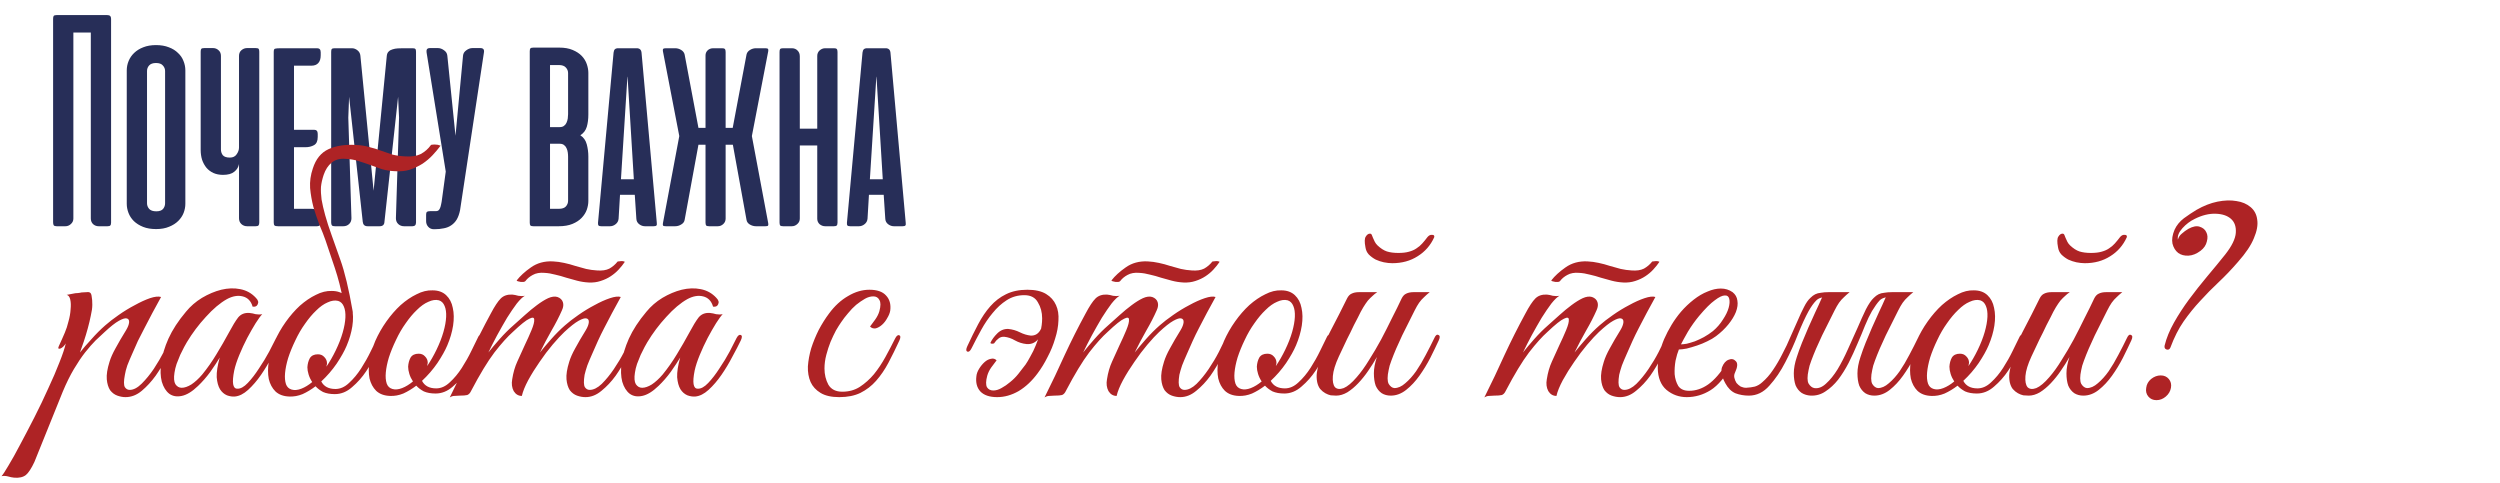
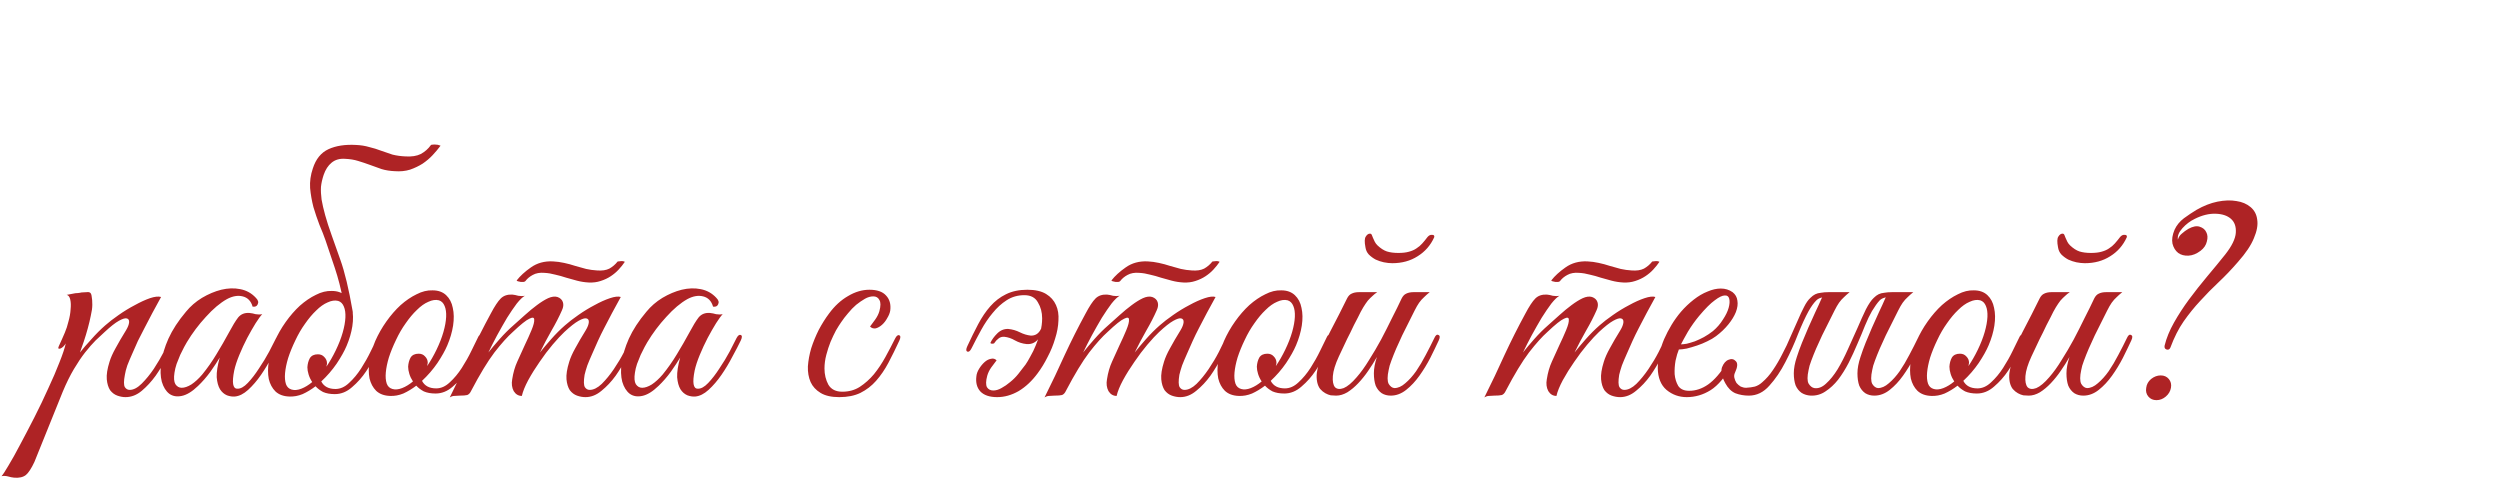
<svg xmlns="http://www.w3.org/2000/svg" width="663" height="128" viewBox="0 0 663 128" fill="none">
-   <path d="M29.458 59.042C29.458 59.403 29.389 59.653 29.25 59.792C29.139 59.931 28.889 60 28.5 60H26.167C25.611 60 25.125 59.819 24.708 59.458C24.292 59.069 24.083 58.556 24.083 57.917V8.625H19.458V57.958C19.458 58.542 19.236 59.028 18.792 59.417C18.375 59.806 17.889 60 17.333 60H15.042C14.653 60 14.389 59.917 14.25 59.75C14.139 59.583 14.083 59.306 14.083 58.917V5C14.083 4.611 14.139 4.347 14.25 4.208C14.389 4.069 14.653 4 15.042 4H28.417C28.806 4 29.069 4.083 29.208 4.25C29.375 4.389 29.458 4.639 29.458 5V59.042ZM33.615 18.667C33.615 17.806 33.781 16.972 34.115 16.167C34.448 15.361 34.934 14.653 35.573 14.042C36.24 13.403 37.045 12.903 37.99 12.542C38.962 12.153 40.087 11.958 41.365 11.958C42.67 11.958 43.809 12.153 44.781 12.542C45.754 12.903 46.559 13.403 47.198 14.042C47.865 14.653 48.351 15.361 48.656 16.167C48.99 16.972 49.156 17.806 49.156 18.667V54.042C49.156 54.847 49.004 55.653 48.698 56.458C48.392 57.236 47.92 57.944 47.281 58.583C46.642 59.222 45.837 59.736 44.865 60.125C43.892 60.542 42.74 60.75 41.406 60.75C40.073 60.75 38.92 60.556 37.948 60.167C36.976 59.778 36.156 59.264 35.49 58.625C34.851 57.986 34.379 57.264 34.073 56.458C33.767 55.653 33.615 54.847 33.615 54.042V18.667ZM38.99 53.917C38.99 54.472 39.184 54.972 39.573 55.417C39.962 55.833 40.587 56.042 41.448 56.042C42.281 56.042 42.879 55.833 43.24 55.417C43.601 54.972 43.781 54.472 43.781 53.917V18.833C43.781 18.278 43.587 17.792 43.198 17.375C42.837 16.931 42.226 16.708 41.365 16.708C40.531 16.708 39.92 16.931 39.531 17.375C39.17 17.792 38.99 18.278 38.99 18.833V53.917ZM63.385 14.833C63.385 14.194 63.594 13.694 64.01 13.333C64.455 12.944 64.955 12.75 65.51 12.75H67.802C68.219 12.75 68.483 12.819 68.594 12.958C68.705 13.097 68.76 13.347 68.76 13.708V59C68.76 59.361 68.691 59.625 68.552 59.792C68.413 59.931 68.149 60 67.76 60H65.552C64.941 60 64.427 59.806 64.01 59.417C63.594 59.028 63.385 58.514 63.385 57.875V43.5C63.246 44.306 62.83 44.986 62.135 45.542C61.469 46.097 60.469 46.375 59.135 46.375C58.191 46.375 57.344 46.208 56.594 45.875C55.871 45.542 55.26 45.083 54.76 44.5C54.26 43.889 53.871 43.181 53.594 42.375C53.344 41.569 53.219 40.694 53.219 39.75V13.708C53.219 13.347 53.274 13.097 53.385 12.958C53.496 12.819 53.76 12.75 54.177 12.75H56.51C57.066 12.75 57.552 12.944 57.969 13.333C58.385 13.694 58.594 14.194 58.594 14.833V39.667C58.594 40.222 58.76 40.722 59.094 41.167C59.455 41.583 60.08 41.792 60.969 41.792C61.774 41.792 62.371 41.5 62.76 40.917C63.177 40.333 63.385 39.736 63.385 39.125V14.833ZM73.76 60C73.26 60 72.941 59.931 72.802 59.792C72.663 59.653 72.594 59.389 72.594 59V13.792C72.594 13.264 72.705 12.972 72.927 12.917C73.177 12.833 73.705 12.792 74.51 12.792H84.094C84.733 12.792 85.052 13.153 85.052 13.875V14.667C85.052 15.583 84.83 16.278 84.385 16.75C83.969 17.194 83.371 17.417 82.594 17.417H77.969V34.417H83.302C83.941 34.417 84.26 34.778 84.26 35.5V36.333C84.26 37.417 83.927 38.139 83.26 38.5C82.621 38.861 81.858 39.042 80.969 39.042H77.969V55.375H82.594C84.233 55.375 85.052 56.292 85.052 58.125V58.917C85.052 59.639 84.733 60 84.094 60H73.76ZM92.578 25.667L92.37 31.208L93.203 57.875C93.203 58.514 92.995 59.028 92.578 59.417C92.162 59.806 91.648 60 91.037 60H88.828C88.439 60 88.175 59.931 88.037 59.792C87.898 59.625 87.828 59.361 87.828 59V13.75C87.828 13.361 87.884 13.111 87.995 13C88.106 12.861 88.37 12.792 88.787 12.792H93.287C93.842 12.792 94.342 12.972 94.787 13.333C95.259 13.694 95.523 14.181 95.578 14.792L99.078 50.583L102.578 14.792C102.634 14.292 102.8 13.917 103.078 13.667C103.356 13.389 103.703 13.194 104.12 13.083C104.536 12.944 104.995 12.861 105.495 12.833C105.995 12.806 106.481 12.792 106.953 12.792H109.411C109.8 12.792 110.05 12.861 110.161 13C110.273 13.111 110.328 13.361 110.328 13.75V59C110.328 59.667 110.009 60 109.37 60H107.161C106.55 60 106.036 59.806 105.62 59.417C105.203 59.028 104.995 58.514 104.995 57.875L105.828 31.208L105.578 25.667L101.953 58.833C101.925 59.611 101.495 60 100.661 60H97.495C96.717 60 96.287 59.611 96.203 58.833L92.578 25.667ZM122.005 55.75C121.811 56.722 121.519 57.542 121.13 58.208C120.741 58.847 120.255 59.361 119.672 59.75C119.116 60.139 118.464 60.403 117.714 60.542C116.964 60.708 116.116 60.792 115.172 60.792H115.047C114.436 60.792 113.936 60.569 113.547 60.125C113.186 59.708 113.005 59.222 113.005 58.667V56.958C113.005 56.569 113.075 56.319 113.214 56.208C113.38 56.069 113.658 56 114.047 56H115.505C115.783 56 116.005 55.958 116.172 55.875C116.366 55.764 116.519 55.583 116.63 55.333C116.769 55.083 116.88 54.736 116.964 54.292C117.075 53.847 117.172 53.264 117.255 52.542L118.214 45.5L113.13 13.917C113.075 13.556 113.102 13.278 113.214 13.083C113.352 12.861 113.63 12.75 114.047 12.75H116.13C116.686 12.75 117.227 12.944 117.755 13.333C118.283 13.694 118.575 14.167 118.63 14.75L120.797 36L122.797 14.75C122.852 14.167 123.144 13.694 123.672 13.333C124.2 12.944 124.741 12.75 125.297 12.75H127.38C128.158 12.75 128.477 13.139 128.339 13.917L122.005 55.75ZM141.448 60C141.059 60 140.795 59.931 140.656 59.792C140.545 59.653 140.49 59.389 140.49 59V13.625C140.49 13.236 140.545 12.972 140.656 12.833C140.795 12.694 141.059 12.625 141.448 12.625H148.323C149.712 12.625 150.892 12.833 151.865 13.25C152.865 13.667 153.67 14.194 154.281 14.833C154.892 15.472 155.337 16.194 155.615 17C155.892 17.806 156.031 18.583 156.031 19.333V30.375C156.031 31.597 155.892 32.681 155.615 33.625C155.337 34.569 154.767 35.319 153.906 35.875C154.767 36.431 155.337 37.236 155.615 38.292C155.892 39.347 156.031 40.417 156.031 41.5V53.292C156.031 54.042 155.892 54.819 155.615 55.625C155.337 56.403 154.878 57.125 154.24 57.792C153.628 58.431 152.823 58.958 151.823 59.375C150.823 59.792 149.601 60 148.156 60H141.448ZM145.865 38.125V55.375H148.24C149.073 55.375 149.684 55.167 150.073 54.75C150.462 54.306 150.656 53.806 150.656 53.25V41.542C150.656 41.181 150.628 40.806 150.573 40.417C150.517 40 150.406 39.625 150.24 39.292C150.101 38.958 149.878 38.681 149.573 38.458C149.295 38.236 148.92 38.125 148.448 38.125H145.865ZM145.865 17.25V33.708H148.448C148.92 33.708 149.295 33.597 149.573 33.375C149.878 33.153 150.101 32.875 150.24 32.542C150.406 32.181 150.517 31.806 150.573 31.417C150.628 31 150.656 30.625 150.656 30.292V19.375C150.656 18.819 150.462 18.333 150.073 17.917C149.684 17.472 149.073 17.25 148.24 17.25H145.865ZM174.177 59.042C174.233 59.403 174.205 59.653 174.094 59.792C173.983 59.931 173.733 60 173.344 60H171.052C170.497 60 169.983 59.819 169.51 59.458C169.038 59.097 168.788 58.611 168.76 58L168.344 51.667H164.427L164.052 58C163.997 58.611 163.733 59.097 163.26 59.458C162.816 59.819 162.316 60 161.76 60H159.469C159.08 60 158.83 59.931 158.719 59.792C158.608 59.653 158.566 59.403 158.594 59.042L162.719 13.958C162.774 13.542 162.885 13.25 163.052 13.083C163.247 12.889 163.552 12.792 163.969 12.792H168.844C169.622 12.792 170.052 13.181 170.135 13.958L174.177 59.042ZM164.677 47.542H168.094L166.427 20.292L166.385 20.458L164.677 47.542ZM185.229 38.375L181.563 58.333C181.479 58.833 181.174 59.236 180.646 59.542C180.146 59.847 179.618 60 179.063 60H176.604C176.188 60 175.938 59.944 175.854 59.833C175.771 59.694 175.757 59.472 175.813 59.167L180.146 36.083L175.813 13.625C175.757 13.319 175.771 13.111 175.854 13C175.938 12.861 176.188 12.792 176.604 12.792H179.063C179.618 12.792 180.146 12.944 180.646 13.25C181.146 13.556 181.451 13.958 181.563 14.458L185.229 33.917H187.104V14.708C187.104 14.181 187.285 13.736 187.646 13.375C188.035 12.986 188.549 12.792 189.188 12.792H191.479C191.868 12.792 192.118 12.861 192.229 13C192.368 13.139 192.438 13.403 192.438 13.792V33.917H194.313L197.979 14.458C198.09 13.958 198.396 13.556 198.896 13.25C199.396 12.944 199.924 12.792 200.479 12.792H202.979C203.368 12.792 203.604 12.861 203.688 13C203.771 13.111 203.785 13.319 203.729 13.625L199.396 36.083L203.729 59.167C203.785 59.472 203.771 59.694 203.688 59.833C203.604 59.944 203.368 60 202.979 60H200.479C199.924 60 199.382 59.847 198.854 59.542C198.354 59.236 198.063 58.833 197.979 58.333L194.354 38.375H192.438V57.958C192.438 58.542 192.229 59.028 191.813 59.417C191.396 59.806 190.91 60 190.354 60H188.063C187.674 60 187.41 59.931 187.271 59.792C187.16 59.653 187.104 59.389 187.104 59V38.375H185.229ZM222.109 59C222.109 59.389 222.04 59.653 221.901 59.792C221.79 59.931 221.54 60 221.151 60H218.859C218.304 60 217.804 59.819 217.359 59.458C216.943 59.069 216.734 58.583 216.734 58V38.583H212.109V57.958C212.109 58.542 211.887 59.028 211.443 59.417C211.026 59.806 210.54 60 209.984 60H207.693C207.304 60 207.04 59.931 206.901 59.792C206.79 59.653 206.734 59.389 206.734 59V13.792C206.734 13.403 206.79 13.139 206.901 13C207.04 12.861 207.304 12.792 207.693 12.792H209.984C210.623 12.792 211.137 13 211.526 13.417C211.915 13.806 212.109 14.319 212.109 14.958V34.125H216.734V14.833C216.734 14.25 216.943 13.764 217.359 13.375C217.804 12.986 218.304 12.792 218.859 12.792H221.151C221.54 12.792 221.79 12.861 221.901 13C222.04 13.139 222.109 13.403 222.109 13.792V59ZM240.193 59.042C240.248 59.403 240.22 59.653 240.109 59.792C239.998 59.931 239.748 60 239.359 60H237.068C236.512 60 235.998 59.819 235.526 59.458C235.054 59.097 234.804 58.611 234.776 58L234.359 51.667H230.443L230.068 58C230.012 58.611 229.748 59.097 229.276 59.458C228.832 59.819 228.332 60 227.776 60H225.484C225.095 60 224.845 59.931 224.734 59.792C224.623 59.653 224.582 59.403 224.609 59.042L228.734 13.958C228.79 13.542 228.901 13.25 229.068 13.083C229.262 12.889 229.568 12.792 229.984 12.792H234.859C235.637 12.792 236.068 13.181 236.151 13.958L240.193 59.042ZM230.693 47.542H234.109L232.443 20.292L232.401 20.458L230.693 47.542Z" fill="#272E58" />
  <path d="M9.12 122.52C8.32 124.227 7.573 125.373 6.88 125.96C6.133 126.547 5.093 126.787 3.76 126.68C3.227 126.627 2.693 126.52 2.16 126.36C1.573 126.2 0.987 126.173 0.4 126.28C0.72 125.96 1.333 125.027 2.24 123.48C3.147 121.987 4.187 120.12 5.36 117.88C6.533 115.693 7.787 113.293 9.12 110.68C10.453 108.067 11.68 105.507 12.8 103C13.973 100.493 14.96 98.2 15.76 96.12C16.613 93.987 17.173 92.307 17.44 91.08C17.013 91.773 16.533 92.227 16 92.44C15.467 92.6 15.333 92.387 15.6 91.8C15.813 91.373 16.08 90.787 16.4 90.04C16.72 89.293 16.987 88.68 17.2 88.2C17.573 87.347 17.893 86.36 18.16 85.24C18.48 84.12 18.667 83.053 18.72 82.04C18.827 81.027 18.8 80.173 18.64 79.48C18.48 78.733 18.16 78.307 17.68 78.2C18.267 78.093 18.827 77.987 19.36 77.88C19.787 77.773 20.213 77.72 20.64 77.72C21.12 77.667 21.44 77.613 21.6 77.56C22.187 77.507 22.667 77.48 23.04 77.48C23.413 77.427 23.707 77.48 23.92 77.64C24.133 77.8 24.267 78.147 24.32 78.68C24.427 79.16 24.48 79.88 24.48 80.84C24.48 81.64 24.347 82.6 24.08 83.72C23.867 84.787 23.6 85.907 23.28 87.08C22.96 88.253 22.613 89.4 22.24 90.52C21.867 91.64 21.52 92.627 21.2 93.48C22 92.467 23.013 91.293 24.24 89.96C25.467 88.573 26.693 87.347 27.92 86.28C28.88 85.427 30.053 84.52 31.44 83.56C32.88 82.547 34.32 81.667 35.76 80.92C37.2 80.12 38.533 79.507 39.76 79.08C41.04 78.653 42.027 78.547 42.72 78.76C41.12 81.64 39.653 84.387 38.32 87C37.733 88.12 37.147 89.267 36.56 90.44C36.027 91.613 35.52 92.76 35.04 93.88C34.56 94.947 34.133 95.96 33.76 96.92C33.44 97.88 33.227 98.707 33.12 99.4C32.8 101.053 32.8 102.147 33.12 102.68C33.44 103.16 33.867 103.4 34.4 103.4C35.413 103.4 36.48 102.84 37.6 101.72C38.72 100.6 39.787 99.293 40.8 97.8C41.813 96.253 42.72 94.707 43.52 93.16C44.32 91.613 44.933 90.413 45.36 89.56C45.68 88.867 46.027 88.627 46.4 88.84C46.827 89 46.853 89.48 46.48 90.28C45.893 91.507 45.147 92.973 44.24 94.68C43.387 96.387 42.4 98.04 41.28 99.64C40.16 101.187 38.933 102.52 37.6 103.64C36.267 104.76 34.827 105.32 33.28 105.32C32.587 105.32 31.867 105.187 31.12 104.92C30.373 104.653 29.733 104.173 29.2 103.48C28.72 102.733 28.427 101.773 28.32 100.6C28.213 99.373 28.453 97.827 29.04 95.96C29.36 94.893 29.893 93.693 30.64 92.36C31.387 90.973 32.32 89.373 33.44 87.56C33.92 86.76 34.187 86.067 34.24 85.48C34.293 84.893 34.08 84.547 33.6 84.44C33.173 84.333 32.48 84.547 31.52 85.08C30.56 85.613 29.307 86.6 27.76 88.04C27.067 88.68 26.267 89.427 25.36 90.28C24.507 91.133 23.573 92.2 22.56 93.48C21.6 94.707 20.613 96.173 19.6 97.88C18.587 99.587 17.6 101.587 16.64 103.88L9.12 122.52ZM74.352 90.28C73.765 91.507 73.019 92.947 72.112 94.6C71.258 96.253 70.299 97.853 69.232 99.4C68.165 100.947 67.019 102.28 65.792 103.4C64.618 104.467 63.445 105.053 62.272 105.16C61.632 105.213 60.938 105.107 60.192 104.84C59.445 104.52 58.832 103.987 58.352 103.24C57.872 102.44 57.578 101.373 57.472 100.04C57.419 98.653 57.685 96.92 58.272 94.84C57.632 95.907 56.805 97.16 55.792 98.6C54.779 99.987 53.685 101.24 52.512 102.36C50.965 103.853 49.525 104.733 48.192 105C46.912 105.267 45.819 105.08 44.912 104.44C44.005 103.747 43.339 102.68 42.912 101.24C42.538 99.8 42.485 98.12 42.752 96.2C43.019 94.227 43.658 92.093 44.672 89.8C45.739 87.453 47.285 85.08 49.312 82.68C50.485 81.24 51.898 80.013 53.552 79C55.258 77.987 56.965 77.267 58.672 76.84C60.432 76.413 62.112 76.36 63.712 76.68C65.365 77 66.752 77.773 67.872 79C68.459 79.587 68.618 80.147 68.352 80.68C68.138 81.213 67.685 81.427 66.992 81.32C66.565 79.827 65.685 78.92 64.352 78.6C63.072 78.28 61.685 78.52 60.192 79.32C58.379 80.333 56.512 81.907 54.592 84.04C52.672 86.12 50.992 88.36 49.552 90.76C49.392 91.027 49.152 91.453 48.832 92.04C48.512 92.627 48.165 93.32 47.792 94.12C47.472 94.867 47.152 95.667 46.832 96.52C46.565 97.32 46.379 98.093 46.272 98.84C46.059 100.227 46.139 101.24 46.512 101.88C46.938 102.52 47.498 102.84 48.192 102.84C48.938 102.84 49.792 102.547 50.752 101.96C51.712 101.32 52.672 100.44 53.632 99.32C55.019 97.613 56.272 95.827 57.392 93.96C58.565 92.04 59.685 90.093 60.752 88.12C61.658 86.413 62.459 85.107 63.152 84.2C63.898 83.293 64.912 82.893 66.192 83C66.725 83.053 67.258 83.16 67.792 83.32C68.379 83.427 68.965 83.427 69.552 83.32C69.125 83.747 68.538 84.547 67.792 85.72C67.099 86.84 66.352 88.147 65.552 89.64C64.805 91.08 64.112 92.573 63.472 94.12C62.832 95.667 62.379 97.053 62.112 98.28C61.472 101.48 61.739 103.08 62.912 103.08C63.765 103.133 64.698 102.627 65.712 101.56C66.725 100.493 67.712 99.213 68.672 97.72C69.685 96.227 70.592 94.733 71.392 93.24C72.192 91.693 72.805 90.493 73.232 89.64C73.605 88.947 73.978 88.68 74.352 88.84C74.725 89 74.725 89.48 74.352 90.28ZM101.361 90.12C101.041 90.867 100.507 92.04 99.761 93.64C99.067 95.24 98.187 96.84 97.121 98.44C96.054 100.04 94.801 101.453 93.361 102.68C91.974 103.907 90.454 104.52 88.801 104.52C87.574 104.52 86.534 104.333 85.681 103.96C84.881 103.533 84.214 103.027 83.681 102.44C82.561 103.293 81.414 103.987 80.241 104.52C79.067 105 77.894 105.213 76.721 105.16C75.174 105.107 73.947 104.653 73.041 103.8C72.187 102.947 71.601 101.853 71.281 100.52C71.014 99.133 71.014 97.587 71.281 95.88C71.547 94.12 72.054 92.36 72.801 90.6C73.601 88.787 74.587 87.053 75.761 85.4C76.934 83.747 78.187 82.307 79.521 81.08C80.907 79.853 82.321 78.893 83.761 78.2C85.201 77.453 86.614 77.107 88.001 77.16C89.494 77.16 90.694 77.587 91.601 78.44C92.507 79.293 93.094 80.413 93.361 81.8C93.681 83.187 93.707 84.76 93.441 86.52C93.174 88.227 92.667 89.96 91.921 91.72C91.334 93.107 90.454 94.68 89.281 96.44C88.107 98.147 86.747 99.72 85.201 101.16C85.894 102.493 87.147 103.16 88.961 103.16C90.241 103.16 91.441 102.627 92.561 101.56C93.734 100.493 94.801 99.213 95.761 97.72C96.721 96.227 97.574 94.707 98.321 93.16C99.067 91.613 99.681 90.36 100.161 89.4C100.374 88.973 100.694 88.84 101.121 89C101.547 89.16 101.627 89.533 101.361 90.12ZM89.681 79.8C88.827 79.587 87.894 79.72 86.881 80.2C85.867 80.627 84.854 81.347 83.841 82.36C82.827 83.32 81.841 84.493 80.881 85.88C79.921 87.213 79.067 88.68 78.321 90.28C77.521 91.933 76.881 93.507 76.401 95C75.974 96.44 75.707 97.747 75.601 98.92C75.494 100.093 75.574 101.08 75.841 101.88C76.107 102.627 76.614 103.107 77.361 103.32C78.107 103.533 78.961 103.453 79.921 103.08C80.881 102.707 81.841 102.12 82.801 101.32C82.374 100.68 82.054 100.013 81.841 99.32C81.627 98.627 81.521 97.987 81.521 97.4C81.574 96.493 81.787 95.693 82.161 95C82.587 94.307 83.307 93.96 84.321 93.96C85.014 93.96 85.574 94.2 86.001 94.68C86.481 95.16 86.721 95.72 86.721 96.36C86.721 96.52 86.694 96.68 86.641 96.84C86.641 96.947 86.614 97.08 86.561 97.24C87.467 95.907 88.294 94.467 89.041 92.92C89.841 91.267 90.454 89.693 90.881 88.2C91.307 86.707 91.547 85.373 91.601 84.2C91.654 83.027 91.521 82.067 91.201 81.32C90.881 80.52 90.374 80.013 89.681 79.8ZM82.961 44.68C83.761 42.173 85.147 40.467 87.121 39.56C89.094 38.653 91.521 38.28 94.401 38.44C95.681 38.493 96.854 38.68 97.921 39C99.041 39.267 100.081 39.587 101.041 39.96C102.054 40.333 103.067 40.68 104.081 41C105.147 41.267 106.294 41.427 107.521 41.48C109.174 41.587 110.534 41.373 111.601 40.84C112.667 40.253 113.547 39.48 114.241 38.52C114.294 38.413 114.454 38.36 114.721 38.36C115.041 38.307 115.361 38.307 115.681 38.36C116.001 38.36 116.267 38.413 116.481 38.52C116.747 38.573 116.854 38.627 116.801 38.68C116.214 39.48 115.521 40.307 114.721 41.16C113.974 41.96 113.094 42.707 112.081 43.4C111.067 44.04 109.947 44.573 108.721 45C107.494 45.373 106.161 45.507 104.721 45.4C103.441 45.347 102.267 45.16 101.201 44.84C100.134 44.467 99.094 44.093 98.081 43.72C97.067 43.347 96.027 43 94.961 42.68C93.947 42.36 92.801 42.173 91.521 42.12C90.081 42.013 88.881 42.36 87.921 43.16C87.014 43.907 86.321 44.973 85.841 46.36C85.467 47.48 85.227 48.547 85.121 49.56C85.067 50.573 85.121 51.693 85.281 52.92C85.494 54.147 85.814 55.533 86.241 57.08C86.667 58.627 87.254 60.44 88.001 62.52C88.321 63.427 89.067 65.533 90.241 68.84C91.414 72.093 92.507 76.653 93.521 82.52C93.627 83.107 93.547 83.267 93.281 83C93.067 82.733 92.774 82.333 92.401 81.8C91.974 81.213 91.494 80.44 90.961 79.48C90.427 76.6 89.707 73.8 88.801 71.08C87.894 68.36 87.067 65.907 86.321 63.72C85.894 62.493 85.361 61.133 84.721 59.64C84.134 58.093 83.601 56.52 83.121 54.92C82.694 53.267 82.401 51.587 82.241 49.88C82.134 48.12 82.374 46.387 82.961 44.68ZM128.078 89.96C127.758 90.707 127.224 91.88 126.478 93.48C125.784 95.08 124.904 96.68 123.838 98.28C122.771 99.88 121.518 101.293 120.078 102.52C118.691 103.747 117.171 104.36 115.518 104.36C114.291 104.36 113.251 104.173 112.398 103.8C111.598 103.373 110.931 102.867 110.398 102.28C109.278 103.133 108.131 103.827 106.958 104.36C105.784 104.84 104.611 105.053 103.438 105C101.891 104.947 100.664 104.493 99.757 103.64C98.904 102.787 98.317 101.693 97.998 100.36C97.731 98.973 97.731 97.427 97.998 95.72C98.264 93.96 98.771 92.2 99.517 90.44C100.318 88.627 101.304 86.893 102.478 85.24C103.651 83.587 104.904 82.147 106.238 80.92C107.624 79.693 109.038 78.733 110.478 78.04C111.918 77.293 113.331 76.947 114.718 77C116.211 77 117.411 77.427 118.318 78.28C119.224 79.133 119.811 80.253 120.078 81.64C120.398 83.027 120.424 84.6 120.158 86.36C119.891 88.067 119.384 89.8 118.638 91.56C118.051 92.947 117.171 94.52 115.997 96.28C114.824 97.987 113.464 99.56 111.918 101C112.611 102.333 113.864 103 115.678 103C116.958 103 118.158 102.467 119.278 101.4C120.451 100.333 121.518 99.053 122.478 97.56C123.438 96.067 124.291 94.547 125.038 93C125.784 91.453 126.398 90.2 126.878 89.24C127.091 88.813 127.411 88.68 127.838 88.84C128.264 89 128.344 89.373 128.078 89.96ZM116.398 79.64C115.544 79.427 114.611 79.56 113.598 80.04C112.584 80.467 111.571 81.187 110.558 82.2C109.544 83.16 108.558 84.333 107.598 85.72C106.638 87.053 105.784 88.52 105.038 90.12C104.238 91.773 103.598 93.347 103.118 94.84C102.691 96.28 102.424 97.587 102.318 98.76C102.211 99.933 102.291 100.92 102.558 101.72C102.824 102.467 103.331 102.947 104.078 103.16C104.824 103.373 105.678 103.293 106.638 102.92C107.598 102.547 108.558 101.96 109.518 101.16C109.091 100.52 108.771 99.853 108.558 99.16C108.344 98.467 108.238 97.827 108.238 97.24C108.291 96.333 108.504 95.533 108.878 94.84C109.304 94.147 110.024 93.8 111.038 93.8C111.731 93.8 112.291 94.04 112.718 94.52C113.198 95 113.438 95.56 113.438 96.2C113.438 96.36 113.411 96.52 113.358 96.68C113.358 96.787 113.331 96.92 113.278 97.08C114.184 95.747 115.011 94.307 115.758 92.76C116.558 91.107 117.171 89.533 117.598 88.04C118.024 86.547 118.264 85.213 118.318 84.04C118.371 82.867 118.238 81.907 117.918 81.16C117.598 80.36 117.091 79.853 116.398 79.64ZM168.474 90.28C167.888 91.507 167.141 92.973 166.234 94.68C165.381 96.387 164.394 98.04 163.274 99.64C162.154 101.187 160.901 102.52 159.514 103.64C158.181 104.76 156.768 105.32 155.274 105.32C154.528 105.32 153.781 105.187 153.034 104.92C152.288 104.653 151.648 104.173 151.114 103.48C150.634 102.733 150.341 101.773 150.234 100.6C150.128 99.373 150.368 97.827 150.954 95.96C151.274 94.893 151.808 93.693 152.554 92.36C153.301 90.973 154.234 89.373 155.354 87.56C155.834 86.76 156.101 86.067 156.154 85.48C156.208 84.893 155.994 84.547 155.514 84.44C155.088 84.333 154.394 84.547 153.434 85.08C152.474 85.613 151.221 86.6 149.674 88.04C148.821 88.84 147.781 89.96 146.554 91.4C145.381 92.787 144.234 94.307 143.114 95.96C141.994 97.56 140.981 99.187 140.074 100.84C139.221 102.44 138.661 103.827 138.394 105C137.488 105 136.768 104.573 136.234 103.72C135.754 102.813 135.621 101.773 135.834 100.6C136.101 98.84 136.554 97.267 137.194 95.88C137.834 94.44 138.501 92.973 139.194 91.48C139.834 90.147 140.421 88.84 140.954 87.56C141.488 86.28 141.728 85.347 141.674 84.76C141.674 84.173 141.248 84.093 140.394 84.52C139.541 84.893 138.074 86.067 135.994 88.04C134.608 89.267 132.981 91.08 131.114 93.48C129.301 95.88 127.248 99.267 124.954 103.64C124.688 104.227 124.341 104.6 123.914 104.76C123.488 104.867 122.821 104.92 121.914 104.92C121.328 104.973 120.848 105 120.474 105C120.101 105 119.701 105.133 119.274 105.4C121.194 101.56 122.981 97.8 124.634 94.12C126.341 90.44 128.181 86.787 130.154 83.16C131.168 81.24 132.048 79.907 132.794 79.16C133.541 78.413 134.554 78.067 135.834 78.12C136.368 78.173 136.901 78.28 137.434 78.44C138.021 78.547 138.608 78.547 139.194 78.44C138.608 78.76 137.888 79.453 137.034 80.52C136.234 81.587 135.381 82.84 134.474 84.28C133.621 85.72 132.741 87.267 131.834 88.92C130.981 90.52 130.208 92.04 129.514 93.48C130.314 92.467 131.301 91.293 132.474 89.96C133.701 88.573 134.928 87.347 136.154 86.28C137.114 85.427 138.128 84.52 139.194 83.56C140.314 82.547 141.381 81.667 142.394 80.92C143.461 80.12 144.448 79.507 145.354 79.08C146.314 78.653 147.141 78.547 147.834 78.76C148.581 79.027 149.061 79.48 149.274 80.12C149.488 80.76 149.408 81.48 149.034 82.28C148.288 83.987 147.354 85.8 146.234 87.72C145.168 89.587 144.154 91.507 143.194 93.48C143.994 92.467 144.981 91.293 146.154 89.96C147.381 88.573 148.608 87.347 149.834 86.28C150.794 85.427 151.968 84.52 153.354 83.56C154.794 82.547 156.234 81.667 157.674 80.92C159.114 80.12 160.474 79.507 161.754 79.08C163.034 78.653 163.994 78.547 164.634 78.76C163.034 81.64 161.568 84.387 160.234 87C159.648 88.12 159.088 89.267 158.554 90.44C158.021 91.613 157.514 92.76 157.034 93.88C156.554 94.947 156.128 95.96 155.754 96.92C155.434 97.88 155.194 98.707 155.034 99.4C154.768 101.053 154.794 102.147 155.114 102.68C155.434 103.16 155.861 103.4 156.394 103.4C157.408 103.4 158.474 102.867 159.594 101.8C160.714 100.68 161.781 99.373 162.794 97.88C163.808 96.387 164.714 94.867 165.514 93.32C166.314 91.72 166.928 90.467 167.354 89.56C167.674 88.867 168.021 88.627 168.394 88.84C168.821 89 168.848 89.48 168.474 90.28ZM165.674 69.48C165.248 70.12 164.714 70.787 164.074 71.48C163.488 72.12 162.794 72.707 161.994 73.24C161.194 73.773 160.288 74.2 159.274 74.52C158.314 74.84 157.274 74.973 156.154 74.92C155.088 74.867 154.048 74.707 153.034 74.44C152.074 74.173 151.114 73.907 150.154 73.64C149.194 73.32 148.234 73.053 147.274 72.84C146.314 72.573 145.354 72.413 144.394 72.36C143.168 72.253 142.128 72.44 141.274 72.92C140.474 73.347 139.834 73.88 139.354 74.52C139.301 74.627 139.141 74.707 138.874 74.76C138.608 74.76 138.341 74.76 138.074 74.76C137.808 74.707 137.568 74.653 137.354 74.6C137.141 74.547 137.034 74.467 137.034 74.36C137.941 73.187 139.194 72.04 140.794 70.92C142.448 69.747 144.394 69.213 146.634 69.32C147.648 69.373 148.634 69.507 149.594 69.72C150.608 69.933 151.594 70.2 152.554 70.52C153.568 70.787 154.528 71.053 155.434 71.32C156.394 71.533 157.354 71.667 158.314 71.72C159.648 71.827 160.741 71.667 161.594 71.24C162.448 70.76 163.168 70.147 163.754 69.4C163.754 69.347 163.861 69.32 164.074 69.32C164.341 69.267 164.581 69.24 164.794 69.24C165.061 69.24 165.274 69.267 165.434 69.32C165.648 69.373 165.728 69.427 165.674 69.48ZM196.461 90.28C195.875 91.507 195.128 92.947 194.221 94.6C193.368 96.253 192.408 97.853 191.341 99.4C190.275 100.947 189.128 102.28 187.901 103.4C186.728 104.467 185.555 105.053 184.381 105.16C183.741 105.213 183.048 105.107 182.301 104.84C181.555 104.52 180.941 103.987 180.461 103.24C179.981 102.44 179.688 101.373 179.581 100.04C179.528 98.653 179.795 96.92 180.381 94.84C179.741 95.907 178.915 97.16 177.901 98.6C176.888 99.987 175.795 101.24 174.621 102.36C173.075 103.853 171.635 104.733 170.301 105C169.021 105.267 167.928 105.08 167.021 104.44C166.115 103.747 165.448 102.68 165.021 101.24C164.648 99.8 164.595 98.12 164.861 96.2C165.128 94.227 165.768 92.093 166.781 89.8C167.848 87.453 169.395 85.08 171.421 82.68C172.595 81.24 174.008 80.013 175.661 79C177.368 77.987 179.075 77.267 180.781 76.84C182.541 76.413 184.221 76.36 185.821 76.68C187.475 77 188.861 77.773 189.981 79C190.568 79.587 190.728 80.147 190.461 80.68C190.248 81.213 189.795 81.427 189.101 81.32C188.675 79.827 187.795 78.92 186.461 78.6C185.181 78.28 183.795 78.52 182.301 79.32C180.488 80.333 178.621 81.907 176.701 84.04C174.781 86.12 173.101 88.36 171.661 90.76C171.501 91.027 171.261 91.453 170.941 92.04C170.621 92.627 170.275 93.32 169.901 94.12C169.581 94.867 169.261 95.667 168.941 96.52C168.675 97.32 168.488 98.093 168.381 98.84C168.168 100.227 168.248 101.24 168.621 101.88C169.048 102.52 169.608 102.84 170.301 102.84C171.048 102.84 171.901 102.547 172.861 101.96C173.821 101.32 174.781 100.44 175.741 99.32C177.128 97.613 178.381 95.827 179.501 93.96C180.675 92.04 181.795 90.093 182.861 88.12C183.768 86.413 184.568 85.107 185.261 84.2C186.008 83.293 187.021 82.893 188.301 83C188.835 83.053 189.368 83.16 189.901 83.32C190.488 83.427 191.075 83.427 191.661 83.32C191.235 83.747 190.648 84.547 189.901 85.72C189.208 86.84 188.461 88.147 187.661 89.64C186.915 91.08 186.221 92.573 185.581 94.12C184.941 95.667 184.488 97.053 184.221 98.28C183.581 101.48 183.848 103.08 185.021 103.08C185.875 103.133 186.808 102.627 187.821 101.56C188.835 100.493 189.821 99.213 190.781 97.72C191.795 96.227 192.701 94.733 193.501 93.24C194.301 91.693 194.915 90.493 195.341 89.64C195.715 88.947 196.088 88.68 196.461 88.84C196.835 89 196.835 89.48 196.461 90.28ZM238.493 90.36C237.533 92.44 236.573 94.387 235.613 96.2C234.653 98.013 233.56 99.613 232.333 101C231.16 102.333 229.773 103.4 228.173 104.2C226.626 104.947 224.76 105.32 222.573 105.32C220.493 105.32 218.84 104.947 217.613 104.2C216.386 103.453 215.506 102.493 214.973 101.32C214.44 100.093 214.2 98.707 214.253 97.16C214.36 95.613 214.653 94.013 215.133 92.36C215.666 90.707 216.333 89.08 217.133 87.48C217.986 85.88 218.893 84.44 219.853 83.16C221.346 81.133 223.026 79.587 224.893 78.52C226.76 77.4 228.653 76.84 230.573 76.84C232.6 76.84 234.066 77.347 234.973 78.36C235.933 79.373 236.306 80.707 236.093 82.36C235.986 83 235.72 83.667 235.293 84.36C234.92 85.053 234.466 85.64 233.933 86.12C233.4 86.6 232.84 86.92 232.253 87.08C231.666 87.187 231.16 87.027 230.733 86.6C231.16 86.067 231.613 85.453 232.093 84.76C232.626 84.013 233 83.267 233.213 82.52C233.586 81.133 233.586 80.147 233.213 79.56C232.893 78.92 232.36 78.6 231.613 78.6C230.866 78.6 230.12 78.813 229.373 79.24C228.626 79.667 227.853 80.2 227.053 80.84C226.306 81.48 225.586 82.227 224.893 83.08C224.2 83.88 223.586 84.68 223.053 85.48C222.68 86.013 222.226 86.733 221.693 87.64C221.213 88.547 220.733 89.56 220.253 90.68C219.826 91.747 219.453 92.893 219.133 94.12C218.813 95.347 218.653 96.547 218.653 97.72C218.653 99.32 219 100.76 219.693 102.04C220.44 103.267 221.666 103.88 223.373 103.88C225.133 103.88 226.68 103.453 228.013 102.6C229.4 101.693 230.653 100.573 231.773 99.24C232.893 97.853 233.906 96.333 234.813 94.68C235.72 93.027 236.573 91.4 237.373 89.8C237.746 89.053 238.12 88.76 238.493 88.92C238.866 89.08 238.866 89.56 238.493 90.36ZM256.538 91.8C257.498 89.72 258.458 87.773 259.418 85.96C260.378 84.147 261.444 82.573 262.618 81.24C263.844 79.853 265.231 78.787 266.778 78.04C268.378 77.24 270.271 76.84 272.458 76.84C274.538 76.84 276.191 77.213 277.418 77.96C278.644 78.707 279.524 79.693 280.058 80.92C280.591 82.093 280.804 83.453 280.698 85C280.644 86.547 280.351 88.147 279.818 89.8C279.338 91.453 278.671 93.08 277.818 94.68C277.018 96.28 276.138 97.72 275.178 99C273.684 101.027 272.004 102.6 270.138 103.72C268.271 104.787 266.378 105.32 264.458 105.32C262.431 105.32 260.938 104.813 259.978 103.8C259.071 102.787 258.724 101.453 258.938 99.8C258.991 99.16 259.231 98.493 259.658 97.8C260.084 97.107 260.564 96.52 261.098 96.04C261.631 95.56 262.191 95.267 262.778 95.16C263.364 95 263.871 95.133 264.298 95.56C263.871 96.093 263.391 96.733 262.858 97.48C262.378 98.173 262.031 98.893 261.818 99.64C261.444 101.027 261.418 102.04 261.738 102.68C262.111 103.267 262.671 103.56 263.418 103.56C264.111 103.56 264.831 103.347 265.578 102.92C266.378 102.493 267.151 101.96 267.898 101.32C268.698 100.68 269.418 99.96 270.058 99.16C270.751 98.307 271.391 97.48 271.978 96.68C272.351 96.147 272.778 95.427 273.258 94.52C273.791 93.613 274.271 92.627 274.698 91.56C275.178 90.44 275.578 89.267 275.898 88.04C276.218 86.813 276.378 85.613 276.378 84.44C276.378 82.84 276.004 81.427 275.258 80.2C274.564 78.92 273.364 78.28 271.658 78.28C269.898 78.28 268.324 78.733 266.938 79.64C265.604 80.493 264.378 81.613 263.258 83C262.138 84.333 261.124 85.827 260.218 87.48C259.311 89.133 258.458 90.76 257.658 92.36C257.284 93.107 256.911 93.4 256.538 93.24C256.164 93.08 256.164 92.6 256.538 91.8ZM277.018 87.4C276.591 88.307 275.978 89.213 275.178 90.12C274.378 90.973 273.391 91.347 272.218 91.24C271.151 91.133 270.138 90.813 269.178 90.28C268.271 89.747 267.338 89.427 266.378 89.32C265.738 89.267 265.204 89.427 264.778 89.8C264.351 90.12 264.004 90.493 263.738 90.92C263.684 91.08 263.471 91.16 263.098 91.16C262.724 91.107 262.591 91 262.698 90.84C263.071 90.04 263.658 89.24 264.458 88.44C265.311 87.587 266.298 87.187 267.418 87.24C268.484 87.347 269.498 87.64 270.458 88.12C271.418 88.6 272.378 88.893 273.338 89C274.564 89.053 275.471 88.467 276.058 87.24C276.164 87.133 276.378 87.107 276.698 87.16C277.018 87.213 277.124 87.293 277.018 87.4ZM326.209 90.28C325.622 91.507 324.875 92.973 323.969 94.68C323.115 96.387 322.129 98.04 321.009 99.64C319.889 101.187 318.635 102.52 317.249 103.64C315.915 104.76 314.502 105.32 313.009 105.32C312.262 105.32 311.515 105.187 310.769 104.92C310.022 104.653 309.382 104.173 308.849 103.48C308.369 102.733 308.075 101.773 307.969 100.6C307.862 99.373 308.102 97.827 308.689 95.96C309.009 94.893 309.542 93.693 310.289 92.36C311.035 90.973 311.969 89.373 313.089 87.56C313.569 86.76 313.835 86.067 313.889 85.48C313.942 84.893 313.729 84.547 313.249 84.44C312.822 84.333 312.129 84.547 311.169 85.08C310.209 85.613 308.955 86.6 307.409 88.04C306.555 88.84 305.515 89.96 304.289 91.4C303.115 92.787 301.969 94.307 300.849 95.96C299.729 97.56 298.715 99.187 297.809 100.84C296.955 102.44 296.395 103.827 296.129 105C295.222 105 294.502 104.573 293.969 103.72C293.489 102.813 293.355 101.773 293.569 100.6C293.835 98.84 294.289 97.267 294.929 95.88C295.569 94.44 296.235 92.973 296.929 91.48C297.569 90.147 298.155 88.84 298.689 87.56C299.222 86.28 299.462 85.347 299.409 84.76C299.409 84.173 298.982 84.093 298.129 84.52C297.275 84.893 295.809 86.067 293.729 88.04C292.342 89.267 290.715 91.08 288.849 93.48C287.035 95.88 284.982 99.267 282.689 103.64C282.422 104.227 282.075 104.6 281.649 104.76C281.222 104.867 280.555 104.92 279.649 104.92C279.062 104.973 278.582 105 278.209 105C277.835 105 277.435 105.133 277.009 105.4C278.929 101.56 280.715 97.8 282.369 94.12C284.075 90.44 285.915 86.787 287.889 83.16C288.902 81.24 289.782 79.907 290.529 79.16C291.275 78.413 292.289 78.067 293.569 78.12C294.102 78.173 294.635 78.28 295.169 78.44C295.755 78.547 296.342 78.547 296.929 78.44C296.342 78.76 295.622 79.453 294.769 80.52C293.969 81.587 293.115 82.84 292.209 84.28C291.355 85.72 290.475 87.267 289.569 88.92C288.715 90.52 287.942 92.04 287.249 93.48C288.049 92.467 289.035 91.293 290.209 89.96C291.435 88.573 292.662 87.347 293.889 86.28C294.849 85.427 295.862 84.52 296.929 83.56C298.049 82.547 299.115 81.667 300.129 80.92C301.195 80.12 302.182 79.507 303.089 79.08C304.049 78.653 304.875 78.547 305.569 78.76C306.315 79.027 306.795 79.48 307.009 80.12C307.222 80.76 307.142 81.48 306.769 82.28C306.022 83.987 305.089 85.8 303.969 87.72C302.902 89.587 301.889 91.507 300.929 93.48C301.729 92.467 302.715 91.293 303.889 89.96C305.115 88.573 306.342 87.347 307.569 86.28C308.529 85.427 309.702 84.52 311.089 83.56C312.529 82.547 313.969 81.667 315.409 80.92C316.849 80.12 318.209 79.507 319.489 79.08C320.769 78.653 321.729 78.547 322.369 78.76C320.769 81.64 319.302 84.387 317.969 87C317.382 88.12 316.822 89.267 316.289 90.44C315.755 91.613 315.249 92.76 314.769 93.88C314.289 94.947 313.862 95.96 313.489 96.92C313.169 97.88 312.929 98.707 312.769 99.4C312.502 101.053 312.529 102.147 312.849 102.68C313.169 103.16 313.595 103.4 314.129 103.4C315.142 103.4 316.209 102.867 317.329 101.8C318.449 100.68 319.515 99.373 320.529 97.88C321.542 96.387 322.449 94.867 323.249 93.32C324.049 91.72 324.662 90.467 325.089 89.56C325.409 88.867 325.755 88.627 326.129 88.84C326.555 89 326.582 89.48 326.209 90.28ZM323.409 69.48C322.982 70.12 322.449 70.787 321.809 71.48C321.222 72.12 320.529 72.707 319.729 73.24C318.929 73.773 318.022 74.2 317.009 74.52C316.049 74.84 315.009 74.973 313.889 74.92C312.822 74.867 311.782 74.707 310.769 74.44C309.809 74.173 308.849 73.907 307.889 73.64C306.929 73.32 305.969 73.053 305.009 72.84C304.049 72.573 303.089 72.413 302.129 72.36C300.902 72.253 299.862 72.44 299.009 72.92C298.209 73.347 297.569 73.88 297.089 74.52C297.035 74.627 296.875 74.707 296.609 74.76C296.342 74.76 296.075 74.76 295.809 74.76C295.542 74.707 295.302 74.653 295.089 74.6C294.875 74.547 294.769 74.467 294.769 74.36C295.675 73.187 296.929 72.04 298.529 70.92C300.182 69.747 302.129 69.213 304.369 69.32C305.382 69.373 306.369 69.507 307.329 69.72C308.342 69.933 309.329 70.2 310.289 70.52C311.302 70.787 312.262 71.053 313.169 71.32C314.129 71.533 315.089 71.667 316.049 71.72C317.382 71.827 318.475 71.667 319.329 71.24C320.182 70.76 320.902 70.147 321.489 69.4C321.489 69.347 321.595 69.32 321.809 69.32C322.075 69.267 322.315 69.24 322.529 69.24C322.795 69.24 323.009 69.267 323.169 69.32C323.382 69.373 323.462 69.427 323.409 69.48ZM353.156 89.96C352.836 90.707 352.302 91.88 351.556 93.48C350.862 95.08 349.982 96.68 348.916 98.28C347.849 99.88 346.596 101.293 345.156 102.52C343.769 103.747 342.249 104.36 340.596 104.36C339.369 104.36 338.329 104.173 337.476 103.8C336.676 103.373 336.009 102.867 335.476 102.28C334.356 103.133 333.209 103.827 332.036 104.36C330.862 104.84 329.689 105.053 328.516 105C326.969 104.947 325.742 104.493 324.836 103.64C323.982 102.787 323.396 101.693 323.076 100.36C322.809 98.973 322.809 97.427 323.076 95.72C323.342 93.96 323.849 92.2 324.596 90.44C325.396 88.627 326.382 86.893 327.556 85.24C328.729 83.587 329.982 82.147 331.316 80.92C332.702 79.693 334.116 78.733 335.556 78.04C336.996 77.293 338.409 76.947 339.796 77C341.289 77 342.489 77.427 343.396 78.28C344.302 79.133 344.889 80.253 345.156 81.64C345.476 83.027 345.502 84.6 345.236 86.36C344.969 88.067 344.462 89.8 343.716 91.56C343.129 92.947 342.249 94.52 341.076 96.28C339.902 97.987 338.542 99.56 336.996 101C337.689 102.333 338.942 103 340.756 103C342.036 103 343.236 102.467 344.356 101.4C345.529 100.333 346.596 99.053 347.556 97.56C348.516 96.067 349.369 94.547 350.116 93C350.862 91.453 351.476 90.2 351.956 89.24C352.169 88.813 352.489 88.68 352.916 88.84C353.342 89 353.422 89.373 353.156 89.96ZM341.476 79.64C340.622 79.427 339.689 79.56 338.676 80.04C337.662 80.467 336.649 81.187 335.636 82.2C334.622 83.16 333.636 84.333 332.676 85.72C331.716 87.053 330.862 88.52 330.116 90.12C329.316 91.773 328.676 93.347 328.196 94.84C327.769 96.28 327.502 97.587 327.396 98.76C327.289 99.933 327.369 100.92 327.636 101.72C327.902 102.467 328.409 102.947 329.156 103.16C329.902 103.373 330.756 103.293 331.716 102.92C332.676 102.547 333.636 101.96 334.596 101.16C334.169 100.52 333.849 99.853 333.636 99.16C333.422 98.467 333.316 97.827 333.316 97.24C333.369 96.333 333.582 95.533 333.956 94.84C334.382 94.147 335.102 93.8 336.116 93.8C336.809 93.8 337.369 94.04 337.796 94.52C338.276 95 338.516 95.56 338.516 96.2C338.516 96.36 338.489 96.52 338.436 96.68C338.436 96.787 338.409 96.92 338.356 97.08C339.262 95.747 340.089 94.307 340.836 92.76C341.636 91.107 342.249 89.533 342.676 88.04C343.102 86.547 343.342 85.213 343.396 84.04C343.449 82.867 343.316 81.907 342.996 81.16C342.676 80.36 342.169 79.853 341.476 79.64ZM381.553 90.28C380.913 91.667 380.166 93.213 379.313 94.92C378.459 96.573 377.499 98.147 376.433 99.64C375.366 101.133 374.193 102.387 372.913 103.4C371.633 104.413 370.273 104.92 368.833 104.92C367.926 104.92 367.126 104.707 366.433 104.28C365.739 103.8 365.206 103.133 364.833 102.28C364.513 101.373 364.353 100.28 364.353 99C364.353 97.72 364.619 96.28 365.153 94.68C364.459 95.907 363.686 97.133 362.833 98.36C362.033 99.533 361.153 100.627 360.193 101.64C359.286 102.6 358.326 103.4 357.312 104.04C356.299 104.627 355.313 104.92 354.353 104.92C353.926 104.92 353.446 104.893 352.913 104.84C352.433 104.733 351.953 104.547 351.473 104.28C350.993 104.013 350.539 103.64 350.113 103.16C349.739 102.68 349.473 102.067 349.313 101.32C349.153 100.467 349.126 99.64 349.233 98.84C349.339 98.04 349.526 97.267 349.793 96.52C350.113 95.72 350.459 94.973 350.833 94.28C351.259 93.533 351.659 92.787 352.033 92.04C351.766 92.04 351.499 91.96 351.233 91.8C351.019 91.64 351.046 91.293 351.313 90.76C351.579 90.333 351.819 89.88 352.033 89.4C352.246 88.92 352.486 88.44 352.753 87.96C353.553 86.413 354.353 84.867 355.153 83.32C355.953 81.773 356.646 80.387 357.233 79.16C357.553 78.52 357.953 78.093 358.433 77.88C358.966 77.613 359.606 77.48 360.353 77.48H365.233C364.753 77.8 364.326 78.147 363.953 78.52C363.579 78.84 363.179 79.24 362.753 79.72C362.379 80.2 361.979 80.787 361.553 81.48C361.126 82.173 360.646 83.08 360.113 84.2C359.366 85.587 358.699 86.92 358.113 88.2C357.526 89.32 356.966 90.467 356.433 91.64C355.899 92.813 355.446 93.773 355.073 94.52C354.113 96.6 353.579 98.333 353.473 99.72C353.366 101.107 353.553 102.093 354.033 102.68C354.566 103.213 355.339 103.293 356.353 102.92C357.366 102.493 358.513 101.533 359.793 100.04C360.913 98.76 362.006 97.24 363.073 95.48C364.193 93.72 365.259 91.907 366.273 90.04C367.286 88.12 368.246 86.227 369.153 84.36C370.113 82.493 370.966 80.76 371.713 79.16C372.033 78.52 372.433 78.093 372.913 77.88C373.446 77.613 374.086 77.48 374.833 77.48H379.153C378.566 77.96 378.059 78.413 377.633 78.84C377.206 79.213 376.779 79.693 376.353 80.28C375.979 80.813 375.579 81.507 375.153 82.36C374.726 83.16 374.219 84.173 373.633 85.4C373.046 86.52 372.459 87.693 371.873 88.92C371.339 90.093 370.806 91.267 370.273 92.44C369.793 93.56 369.366 94.627 368.993 95.64C368.619 96.6 368.379 97.427 368.273 98.12C367.899 99.827 367.899 101.053 368.273 101.8C368.699 102.493 369.206 102.867 369.793 102.92C370.753 102.92 371.713 102.493 372.673 101.64C373.686 100.787 374.646 99.72 375.553 98.44C376.459 97.107 377.313 95.667 378.113 94.12C378.966 92.52 379.739 91 380.433 89.56C380.753 88.867 381.099 88.627 381.473 88.84C381.899 89 381.926 89.48 381.553 90.28ZM378.593 62.84C378.966 62.413 379.366 62.227 379.793 62.28C380.273 62.28 380.459 62.493 380.353 62.92C379.393 65.053 377.926 66.733 375.953 67.96C374.033 69.187 371.793 69.8 369.233 69.8C368.539 69.8 367.793 69.72 366.993 69.56C366.246 69.4 365.526 69.16 364.833 68.84C364.139 68.467 363.526 68.013 362.993 67.48C362.513 66.947 362.219 66.307 362.113 65.56C361.846 64.173 361.873 63.24 362.193 62.76C362.513 62.227 362.886 61.96 363.313 61.96C363.526 61.96 363.686 62.067 363.793 62.28C363.899 62.493 364.006 62.76 364.113 63.08C364.273 63.4 364.433 63.747 364.593 64.12C364.753 64.44 364.993 64.76 365.313 65.08C366.166 65.88 366.993 66.413 367.793 66.68C368.646 66.947 369.659 67.08 370.832 67.08C371.953 67.08 372.886 66.973 373.633 66.76C374.433 66.547 375.099 66.253 375.633 65.88C376.219 65.507 376.726 65.08 377.153 64.6C377.633 64.067 378.113 63.48 378.593 62.84ZM442.849 90.28C442.263 91.507 441.516 92.973 440.609 94.68C439.756 96.387 438.769 98.04 437.649 99.64C436.529 101.187 435.276 102.52 433.889 103.64C432.556 104.76 431.143 105.32 429.649 105.32C428.903 105.32 428.156 105.187 427.409 104.92C426.663 104.653 426.023 104.173 425.489 103.48C425.009 102.733 424.716 101.773 424.609 100.6C424.503 99.373 424.743 97.827 425.329 95.96C425.649 94.893 426.183 93.693 426.929 92.36C427.676 90.973 428.609 89.373 429.729 87.56C430.209 86.76 430.476 86.067 430.529 85.48C430.583 84.893 430.369 84.547 429.889 84.44C429.463 84.333 428.769 84.547 427.809 85.08C426.849 85.613 425.596 86.6 424.049 88.04C423.196 88.84 422.156 89.96 420.929 91.4C419.756 92.787 418.609 94.307 417.489 95.96C416.369 97.56 415.356 99.187 414.449 100.84C413.596 102.44 413.036 103.827 412.769 105C411.863 105 411.143 104.573 410.609 103.72C410.129 102.813 409.996 101.773 410.209 100.6C410.476 98.84 410.929 97.267 411.569 95.88C412.209 94.44 412.876 92.973 413.569 91.48C414.209 90.147 414.796 88.84 415.329 87.56C415.863 86.28 416.103 85.347 416.049 84.76C416.049 84.173 415.623 84.093 414.769 84.52C413.916 84.893 412.449 86.067 410.369 88.04C408.983 89.267 407.356 91.08 405.489 93.48C403.676 95.88 401.623 99.267 399.329 103.64C399.063 104.227 398.716 104.6 398.289 104.76C397.863 104.867 397.196 104.92 396.289 104.92C395.703 104.973 395.223 105 394.849 105C394.476 105 394.076 105.133 393.649 105.4C395.569 101.56 397.356 97.8 399.009 94.12C400.716 90.44 402.556 86.787 404.529 83.16C405.543 81.24 406.423 79.907 407.169 79.16C407.916 78.413 408.929 78.067 410.209 78.12C410.743 78.173 411.276 78.28 411.809 78.44C412.396 78.547 412.983 78.547 413.569 78.44C412.983 78.76 412.263 79.453 411.409 80.52C410.609 81.587 409.756 82.84 408.849 84.28C407.996 85.72 407.116 87.267 406.209 88.92C405.356 90.52 404.583 92.04 403.889 93.48C404.689 92.467 405.676 91.293 406.849 89.96C408.076 88.573 409.303 87.347 410.529 86.28C411.489 85.427 412.503 84.52 413.569 83.56C414.689 82.547 415.756 81.667 416.769 80.92C417.836 80.12 418.823 79.507 419.729 79.08C420.689 78.653 421.516 78.547 422.209 78.76C422.956 79.027 423.436 79.48 423.649 80.12C423.863 80.76 423.783 81.48 423.409 82.28C422.663 83.987 421.729 85.8 420.609 87.72C419.543 89.587 418.529 91.507 417.569 93.48C418.369 92.467 419.356 91.293 420.529 89.96C421.756 88.573 422.983 87.347 424.209 86.28C425.169 85.427 426.343 84.52 427.729 83.56C429.169 82.547 430.609 81.667 432.049 80.92C433.489 80.12 434.849 79.507 436.129 79.08C437.409 78.653 438.369 78.547 439.009 78.76C437.409 81.64 435.943 84.387 434.609 87C434.023 88.12 433.463 89.267 432.929 90.44C432.396 91.613 431.889 92.76 431.409 93.88C430.929 94.947 430.503 95.96 430.129 96.92C429.809 97.88 429.569 98.707 429.409 99.4C429.143 101.053 429.169 102.147 429.489 102.68C429.809 103.16 430.236 103.4 430.769 103.4C431.783 103.4 432.849 102.867 433.969 101.8C435.089 100.68 436.156 99.373 437.169 97.88C438.183 96.387 439.089 94.867 439.889 93.32C440.689 91.72 441.303 90.467 441.729 89.56C442.049 88.867 442.396 88.627 442.769 88.84C443.196 89 443.223 89.48 442.849 90.28ZM440.049 69.48C439.623 70.12 439.089 70.787 438.449 71.48C437.863 72.12 437.169 72.707 436.369 73.24C435.569 73.773 434.663 74.2 433.649 74.52C432.689 74.84 431.649 74.973 430.529 74.92C429.463 74.867 428.423 74.707 427.409 74.44C426.449 74.173 425.489 73.907 424.529 73.64C423.569 73.32 422.609 73.053 421.649 72.84C420.689 72.573 419.729 72.413 418.769 72.36C417.543 72.253 416.503 72.44 415.649 72.92C414.849 73.347 414.209 73.88 413.729 74.52C413.676 74.627 413.516 74.707 413.249 74.76C412.983 74.76 412.716 74.76 412.449 74.76C412.183 74.707 411.943 74.653 411.729 74.6C411.516 74.547 411.409 74.467 411.409 74.36C412.316 73.187 413.569 72.04 415.169 70.92C416.823 69.747 418.769 69.213 421.009 69.32C422.023 69.373 423.009 69.507 423.969 69.72C424.983 69.933 425.969 70.2 426.929 70.52C427.943 70.787 428.903 71.053 429.809 71.32C430.769 71.533 431.729 71.667 432.689 71.72C434.023 71.827 435.116 71.667 435.969 71.24C436.823 70.76 437.543 70.147 438.129 69.4C438.129 69.347 438.236 69.32 438.449 69.32C438.716 69.267 438.956 69.24 439.169 69.24C439.436 69.24 439.649 69.267 439.809 69.32C440.023 69.373 440.103 69.427 440.049 69.48ZM454.276 87.8C455.343 86.893 456.223 85.88 456.916 84.76C457.663 83.64 458.17 82.6 458.436 81.64C458.703 80.68 458.756 79.88 458.596 79.24C458.436 78.6 458.036 78.307 457.396 78.36C456.756 78.36 455.876 78.787 454.756 79.64C453.636 80.44 452.25 81.827 450.596 83.8C449.53 85.08 448.543 86.467 447.636 87.96C446.783 89.453 446.17 90.573 445.796 91.32C446.17 91.32 446.676 91.267 447.316 91.16C447.956 91 448.676 90.787 449.476 90.52C450.276 90.2 451.076 89.827 451.876 89.4C452.73 88.92 453.53 88.387 454.276 87.8ZM455.076 89.16C454.436 89.64 453.663 90.093 452.756 90.52C451.903 90.947 450.996 91.32 450.036 91.64C449.076 91.96 448.17 92.227 447.316 92.44C446.463 92.6 445.77 92.68 445.236 92.68C444.916 93.427 444.623 94.413 444.356 95.64C444.143 96.867 444.063 98.067 444.116 99.24C444.223 100.413 444.543 101.453 445.076 102.36C445.663 103.213 446.623 103.64 447.956 103.64C449.716 103.64 451.396 103.08 452.996 101.96C454.65 100.787 456.276 98.92 457.876 96.36C458.303 95.72 458.783 95.4 459.316 95.4C459.85 95.347 459.903 95.72 459.476 96.52C457.61 99.88 455.663 102.2 453.636 103.48C451.663 104.707 449.556 105.32 447.316 105.32C445.29 105.32 443.503 104.68 441.956 103.4C440.463 102.12 439.69 100.2 439.636 97.64C439.636 96.467 439.77 95.213 440.036 93.88C440.356 92.547 440.783 91.24 441.316 89.96C441.903 88.627 442.57 87.347 443.316 86.12C444.063 84.893 444.89 83.747 445.796 82.68C446.81 81.507 447.93 80.44 449.156 79.48C450.383 78.52 451.61 77.8 452.836 77.32C454.063 76.787 455.236 76.52 456.356 76.52C457.53 76.52 458.57 76.84 459.476 77.48C460.223 78.067 460.65 78.813 460.756 79.72C460.916 80.627 460.783 81.64 460.356 82.76C459.93 83.827 459.263 84.92 458.356 86.04C457.45 87.16 456.356 88.2 455.076 89.16ZM480.196 104.92C479.29 104.867 478.49 104.627 477.796 104.2C477.103 103.72 476.57 103.053 476.196 102.2C475.876 101.293 475.716 100.227 475.716 99C475.716 97.72 475.983 96.28 476.516 94.68C476.89 93.507 477.343 92.253 477.876 90.92C478.41 89.587 478.97 88.253 479.556 86.92C480.196 85.533 480.81 84.173 481.396 82.84C482.036 81.507 482.596 80.28 483.076 79.16C483.396 78.52 483.796 78.093 484.276 77.88C484.81 77.613 485.45 77.48 486.196 77.48H490.516C489.93 77.96 489.423 78.413 488.996 78.84C488.57 79.213 488.143 79.693 487.716 80.28C487.343 80.813 486.943 81.507 486.516 82.36C486.09 83.16 485.583 84.173 484.996 85.4C484.41 86.52 483.823 87.693 483.236 88.92C482.703 90.093 482.17 91.267 481.636 92.44C481.156 93.56 480.73 94.627 480.356 95.64C479.983 96.6 479.743 97.427 479.636 98.12C479.263 99.827 479.263 101.027 479.636 101.72C480.063 102.413 480.57 102.813 481.156 102.92C482.223 103.08 483.263 102.68 484.276 101.72C485.343 100.76 486.356 99.507 487.316 97.96C488.276 96.36 489.183 94.6 490.036 92.68C490.943 90.707 491.796 88.813 492.596 87C493.396 85.133 494.143 83.48 494.836 82.04C495.583 80.6 496.276 79.587 496.916 79C497.343 78.573 497.77 78.253 498.196 78.04C498.623 77.827 499.13 77.693 499.716 77.64C500.303 77.533 500.97 77.48 501.716 77.48C502.516 77.48 503.503 77.48 504.676 77.48C504.89 77.48 504.916 77.56 504.756 77.72C504.596 77.827 504.356 77.96 504.036 78.12C503.716 78.28 503.316 78.44 502.836 78.6C502.41 78.707 502.036 78.76 501.716 78.76C500.17 78.707 499.076 79.027 498.436 79.72C497.85 80.36 497.183 81.293 496.436 82.52C495.85 83.533 495.236 84.813 494.596 86.36C494.01 87.853 493.343 89.453 492.596 91.16C491.903 92.813 491.13 94.493 490.276 96.2C489.423 97.853 488.49 99.347 487.476 100.68C486.463 101.96 485.343 103 484.116 103.8C482.943 104.6 481.636 104.973 480.196 104.92ZM467.316 101.4C468.383 100.493 469.343 99.4 470.196 98.12C471.103 96.787 471.93 95.373 472.676 93.88C473.476 92.387 474.196 90.867 474.836 89.32C475.53 87.773 476.17 86.333 476.756 85C477.343 83.613 477.903 82.413 478.436 81.4C478.97 80.333 479.53 79.533 480.116 79C480.543 78.573 480.97 78.253 481.396 78.04C481.823 77.827 482.33 77.693 482.916 77.64C483.503 77.533 484.17 77.48 484.916 77.48C485.716 77.48 486.703 77.48 487.876 77.48C488.09 77.48 488.116 77.56 487.956 77.72C487.796 77.827 487.556 77.96 487.236 78.12C486.916 78.28 486.516 78.44 486.036 78.6C485.61 78.707 485.236 78.76 484.916 78.76C483.37 78.707 482.276 79.027 481.636 79.72C480.996 80.36 480.33 81.293 479.636 82.52C478.783 84.067 477.85 86.093 476.836 88.6C475.876 91.107 474.756 93.587 473.476 96.04C472.25 98.44 470.836 100.52 469.236 102.28C467.69 104.04 465.876 104.92 463.796 104.92C462.516 104.92 461.316 104.707 460.196 104.28C459.13 103.8 458.25 102.92 457.556 101.64C456.596 99.88 456.303 98.467 456.676 97.4C457.103 96.333 457.69 95.667 458.436 95.4C459.183 95.08 459.823 95.213 460.356 95.8C460.89 96.333 460.81 97.347 460.116 98.84C459.903 99.267 459.85 99.72 459.956 100.2C460.063 100.68 460.25 101.133 460.516 101.56C460.836 101.933 461.21 102.253 461.636 102.52C462.116 102.733 462.596 102.84 463.076 102.84C463.983 102.787 464.756 102.68 465.396 102.52C466.09 102.307 466.73 101.933 467.316 101.4ZM499.956 79.16C500.276 78.52 500.676 78.093 501.156 77.88C501.69 77.613 502.33 77.48 503.076 77.48H507.396C506.81 77.96 506.303 78.413 505.876 78.84C505.45 79.213 505.023 79.693 504.596 80.28C504.223 80.813 503.823 81.507 503.396 82.36C502.97 83.16 502.463 84.173 501.876 85.4C501.29 86.52 500.703 87.693 500.116 88.92C499.583 90.093 499.05 91.267 498.516 92.44C498.036 93.56 497.61 94.627 497.236 95.64C496.863 96.6 496.623 97.427 496.516 98.12C496.143 99.827 496.143 101.053 496.516 101.8C496.943 102.493 497.45 102.867 498.036 102.92C498.996 102.92 499.956 102.493 500.916 101.64C501.93 100.787 502.89 99.72 503.796 98.44C504.703 97.107 505.556 95.667 506.356 94.12C507.21 92.52 507.983 91 508.676 89.56C508.996 88.867 509.343 88.627 509.716 88.84C510.143 89 510.17 89.48 509.796 90.28C509.156 91.667 508.41 93.213 507.556 94.92C506.703 96.573 505.743 98.147 504.676 99.64C503.61 101.133 502.436 102.387 501.156 103.4C499.876 104.413 498.516 104.92 497.076 104.92C496.17 104.92 495.37 104.707 494.676 104.28C493.983 103.8 493.45 103.133 493.076 102.28C492.756 101.373 492.596 100.28 492.596 99C492.596 97.72 492.863 96.28 493.396 94.68C493.77 93.507 494.223 92.253 494.756 90.92C495.29 89.587 495.85 88.253 496.436 86.92C497.076 85.533 497.69 84.173 498.276 82.84C498.916 81.507 499.476 80.28 499.956 79.16ZM536.828 89.96C536.508 90.707 535.974 91.88 535.228 93.48C534.534 95.08 533.654 96.68 532.588 98.28C531.521 99.88 530.268 101.293 528.828 102.52C527.441 103.747 525.921 104.36 524.268 104.36C523.041 104.36 522.001 104.173 521.148 103.8C520.348 103.373 519.681 102.867 519.148 102.28C518.028 103.133 516.881 103.827 515.708 104.36C514.534 104.84 513.361 105.053 512.188 105C510.641 104.947 509.414 104.493 508.508 103.64C507.654 102.787 507.068 101.693 506.748 100.36C506.481 98.973 506.481 97.427 506.748 95.72C507.014 93.96 507.521 92.2 508.268 90.44C509.068 88.627 510.054 86.893 511.228 85.24C512.401 83.587 513.654 82.147 514.988 80.92C516.374 79.693 517.788 78.733 519.228 78.04C520.668 77.293 522.081 76.947 523.468 77C524.961 77 526.161 77.427 527.068 78.28C527.974 79.133 528.561 80.253 528.828 81.64C529.148 83.027 529.174 84.6 528.908 86.36C528.641 88.067 528.134 89.8 527.388 91.56C526.801 92.947 525.921 94.52 524.747 96.28C523.574 97.987 522.214 99.56 520.668 101C521.361 102.333 522.614 103 524.428 103C525.708 103 526.908 102.467 528.028 101.4C529.201 100.333 530.268 99.053 531.228 97.56C532.188 96.067 533.041 94.547 533.788 93C534.534 91.453 535.148 90.2 535.628 89.24C535.841 88.813 536.161 88.68 536.588 88.84C537.014 89 537.094 89.373 536.828 89.96ZM525.148 79.64C524.294 79.427 523.361 79.56 522.348 80.04C521.334 80.467 520.321 81.187 519.308 82.2C518.294 83.16 517.308 84.333 516.348 85.72C515.388 87.053 514.534 88.52 513.788 90.12C512.988 91.773 512.348 93.347 511.868 94.84C511.441 96.28 511.174 97.587 511.068 98.76C510.961 99.933 511.041 100.92 511.308 101.72C511.574 102.467 512.081 102.947 512.828 103.16C513.574 103.373 514.428 103.293 515.388 102.92C516.348 102.547 517.308 101.96 518.268 101.16C517.841 100.52 517.521 99.853 517.308 99.16C517.094 98.467 516.988 97.827 516.988 97.24C517.041 96.333 517.254 95.533 517.628 94.84C518.054 94.147 518.774 93.8 519.788 93.8C520.481 93.8 521.041 94.04 521.468 94.52C521.948 95 522.188 95.56 522.188 96.2C522.188 96.36 522.161 96.52 522.108 96.68C522.108 96.787 522.081 96.92 522.028 97.08C522.934 95.747 523.761 94.307 524.508 92.76C525.308 91.107 525.921 89.533 526.348 88.04C526.774 86.547 527.014 85.213 527.068 84.04C527.121 82.867 526.988 81.907 526.668 81.16C526.348 80.36 525.841 79.853 525.148 79.64ZM565.224 90.28C564.584 91.667 563.838 93.213 562.984 94.92C562.131 96.573 561.171 98.147 560.104 99.64C559.038 101.133 557.864 102.387 556.584 103.4C555.304 104.413 553.944 104.92 552.504 104.92C551.598 104.92 550.798 104.707 550.104 104.28C549.411 103.8 548.878 103.133 548.504 102.28C548.184 101.373 548.024 100.28 548.024 99C548.024 97.72 548.291 96.28 548.824 94.68C548.131 95.907 547.358 97.133 546.504 98.36C545.704 99.533 544.824 100.627 543.864 101.64C542.958 102.6 541.998 103.4 540.984 104.04C539.971 104.627 538.984 104.92 538.024 104.92C537.598 104.92 537.118 104.893 536.584 104.84C536.104 104.733 535.624 104.547 535.144 104.28C534.664 104.013 534.211 103.64 533.784 103.16C533.411 102.68 533.144 102.067 532.984 101.32C532.824 100.467 532.798 99.64 532.904 98.84C533.011 98.04 533.198 97.267 533.464 96.52C533.784 95.72 534.131 94.973 534.504 94.28C534.931 93.533 535.331 92.787 535.704 92.04C535.438 92.04 535.171 91.96 534.904 91.8C534.691 91.64 534.718 91.293 534.984 90.76C535.251 90.333 535.491 89.88 535.704 89.4C535.918 88.92 536.158 88.44 536.424 87.96C537.224 86.413 538.024 84.867 538.824 83.32C539.624 81.773 540.318 80.387 540.904 79.16C541.224 78.52 541.624 78.093 542.104 77.88C542.638 77.613 543.278 77.48 544.024 77.48H548.904C548.424 77.8 547.998 78.147 547.624 78.52C547.251 78.84 546.851 79.24 546.424 79.72C546.051 80.2 545.651 80.787 545.224 81.48C544.798 82.173 544.318 83.08 543.784 84.2C543.038 85.587 542.371 86.92 541.784 88.2C541.198 89.32 540.638 90.467 540.104 91.64C539.571 92.813 539.118 93.773 538.744 94.52C537.784 96.6 537.251 98.333 537.144 99.72C537.038 101.107 537.224 102.093 537.704 102.68C538.238 103.213 539.011 103.293 540.024 102.92C541.038 102.493 542.184 101.533 543.464 100.04C544.584 98.76 545.678 97.24 546.744 95.48C547.864 93.72 548.931 91.907 549.944 90.04C550.958 88.12 551.918 86.227 552.824 84.36C553.784 82.493 554.638 80.76 555.384 79.16C555.704 78.52 556.104 78.093 556.584 77.88C557.118 77.613 557.758 77.48 558.504 77.48H562.824C562.238 77.96 561.731 78.413 561.304 78.84C560.878 79.213 560.451 79.693 560.024 80.28C559.651 80.813 559.251 81.507 558.824 82.36C558.398 83.16 557.891 84.173 557.304 85.4C556.718 86.52 556.131 87.693 555.544 88.92C555.011 90.093 554.478 91.267 553.944 92.44C553.464 93.56 553.038 94.627 552.664 95.64C552.291 96.6 552.051 97.427 551.944 98.12C551.571 99.827 551.571 101.053 551.944 101.8C552.371 102.493 552.878 102.867 553.464 102.92C554.424 102.92 555.384 102.493 556.344 101.64C557.358 100.787 558.318 99.72 559.224 98.44C560.131 97.107 560.984 95.667 561.784 94.12C562.638 92.52 563.411 91 564.104 89.56C564.424 88.867 564.771 88.627 565.144 88.84C565.571 89 565.598 89.48 565.224 90.28ZM562.264 62.84C562.638 62.413 563.038 62.227 563.464 62.28C563.944 62.28 564.131 62.493 564.024 62.92C563.064 65.053 561.598 66.733 559.624 67.96C557.704 69.187 555.464 69.8 552.904 69.8C552.211 69.8 551.464 69.72 550.664 69.56C549.918 69.4 549.198 69.16 548.504 68.84C547.811 68.467 547.198 68.013 546.664 67.48C546.184 66.947 545.891 66.307 545.784 65.56C545.518 64.173 545.544 63.24 545.864 62.76C546.184 62.227 546.558 61.96 546.984 61.96C547.198 61.96 547.358 62.067 547.464 62.28C547.571 62.493 547.678 62.76 547.784 63.08C547.944 63.4 548.104 63.747 548.264 64.12C548.424 64.44 548.664 64.76 548.984 65.08C549.838 65.88 550.664 66.413 551.464 66.68C552.318 66.947 553.331 67.08 554.504 67.08C555.624 67.08 556.558 66.973 557.304 66.76C558.104 66.547 558.771 66.253 559.304 65.88C559.891 65.507 560.398 65.08 560.824 64.6C561.304 64.067 561.784 63.48 562.264 62.84ZM593.498 69.48C591.791 71.453 590.085 73.24 588.378 74.84C586.671 76.44 585.045 78.093 583.498 79.8C581.951 81.453 580.485 83.267 579.098 85.24C577.765 87.16 576.591 89.48 575.578 92.2C575.365 92.68 575.018 92.84 574.538 92.68C574.111 92.52 573.951 92.173 574.058 91.64C574.538 89.667 575.365 87.64 576.538 85.56C577.711 83.48 579.045 81.427 580.538 79.4C582.085 77.32 583.685 75.293 585.338 73.32C587.045 71.293 588.645 69.347 590.138 67.48C591.898 65.24 592.831 63.32 592.938 61.72C593.045 60.12 592.618 58.893 591.658 58.04C590.698 57.187 589.338 56.733 587.578 56.68C585.818 56.627 583.978 57.08 582.058 58.04C580.831 58.627 579.738 59.453 578.778 60.52C577.818 61.587 577.418 62.6 577.578 63.56C577.738 62.92 578.085 62.387 578.618 61.96C579.151 61.48 579.738 61.053 580.378 60.68C581.551 60.04 582.538 59.853 583.338 60.12C584.191 60.387 584.778 60.867 585.098 61.56C585.471 62.253 585.525 63.08 585.258 64.04C585.045 65 584.485 65.827 583.578 66.52C582.511 67.32 581.445 67.747 580.378 67.8C579.311 67.853 578.405 67.613 577.658 67.08C576.911 66.493 576.405 65.667 576.138 64.6C575.925 63.533 576.111 62.307 576.698 60.92C577.231 59.747 578.058 58.733 579.178 57.88C580.351 57.027 581.471 56.28 582.538 55.64C584.405 54.573 586.245 53.853 588.058 53.48C589.925 53.107 591.605 53.053 593.098 53.32C594.591 53.533 595.845 54.067 596.858 54.92C597.871 55.773 598.458 56.893 598.618 58.28C598.831 59.667 598.538 61.293 597.738 63.16C596.991 65.027 595.578 67.133 593.498 69.48ZM575.738 102.84C575.578 103.747 575.125 104.52 574.378 105.16C573.631 105.8 572.805 106.12 571.898 106.12C570.991 106.12 570.271 105.8 569.738 105.16C569.205 104.52 569.018 103.747 569.178 102.84C569.285 101.933 569.711 101.16 570.458 100.52C571.258 99.88 572.111 99.56 573.018 99.56C573.925 99.56 574.645 99.88 575.178 100.52C575.711 101.16 575.898 101.933 575.738 102.84Z" fill="#AE2325" />
</svg>